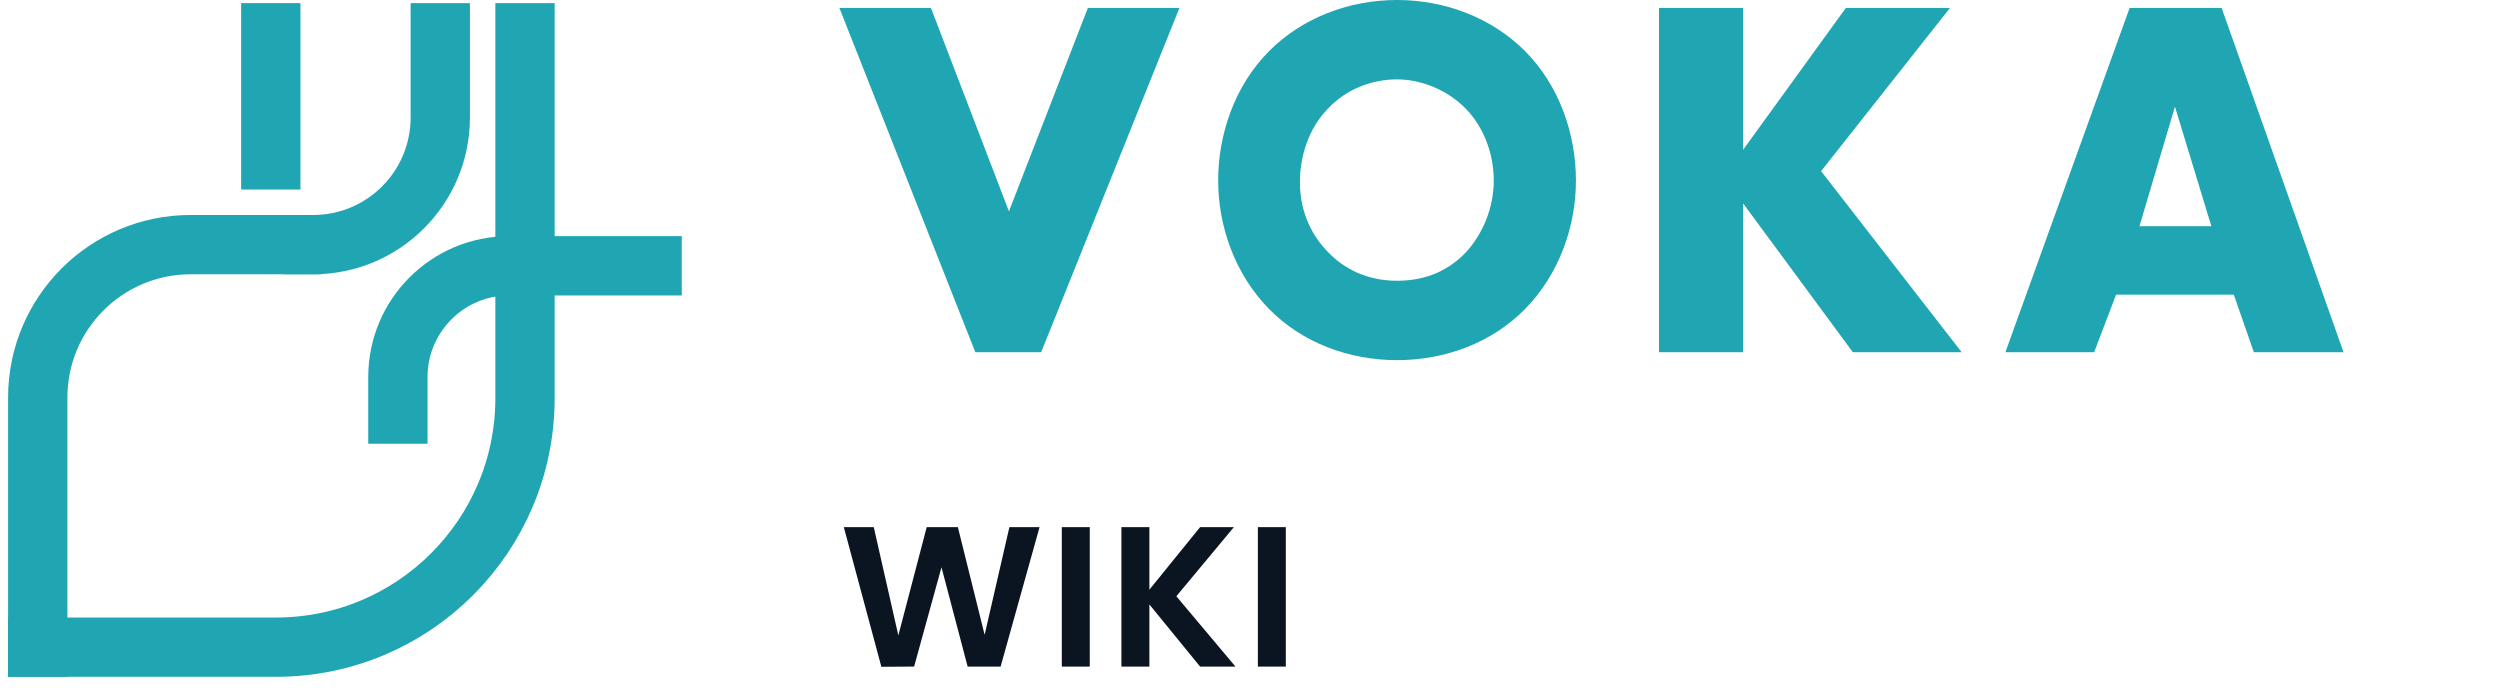
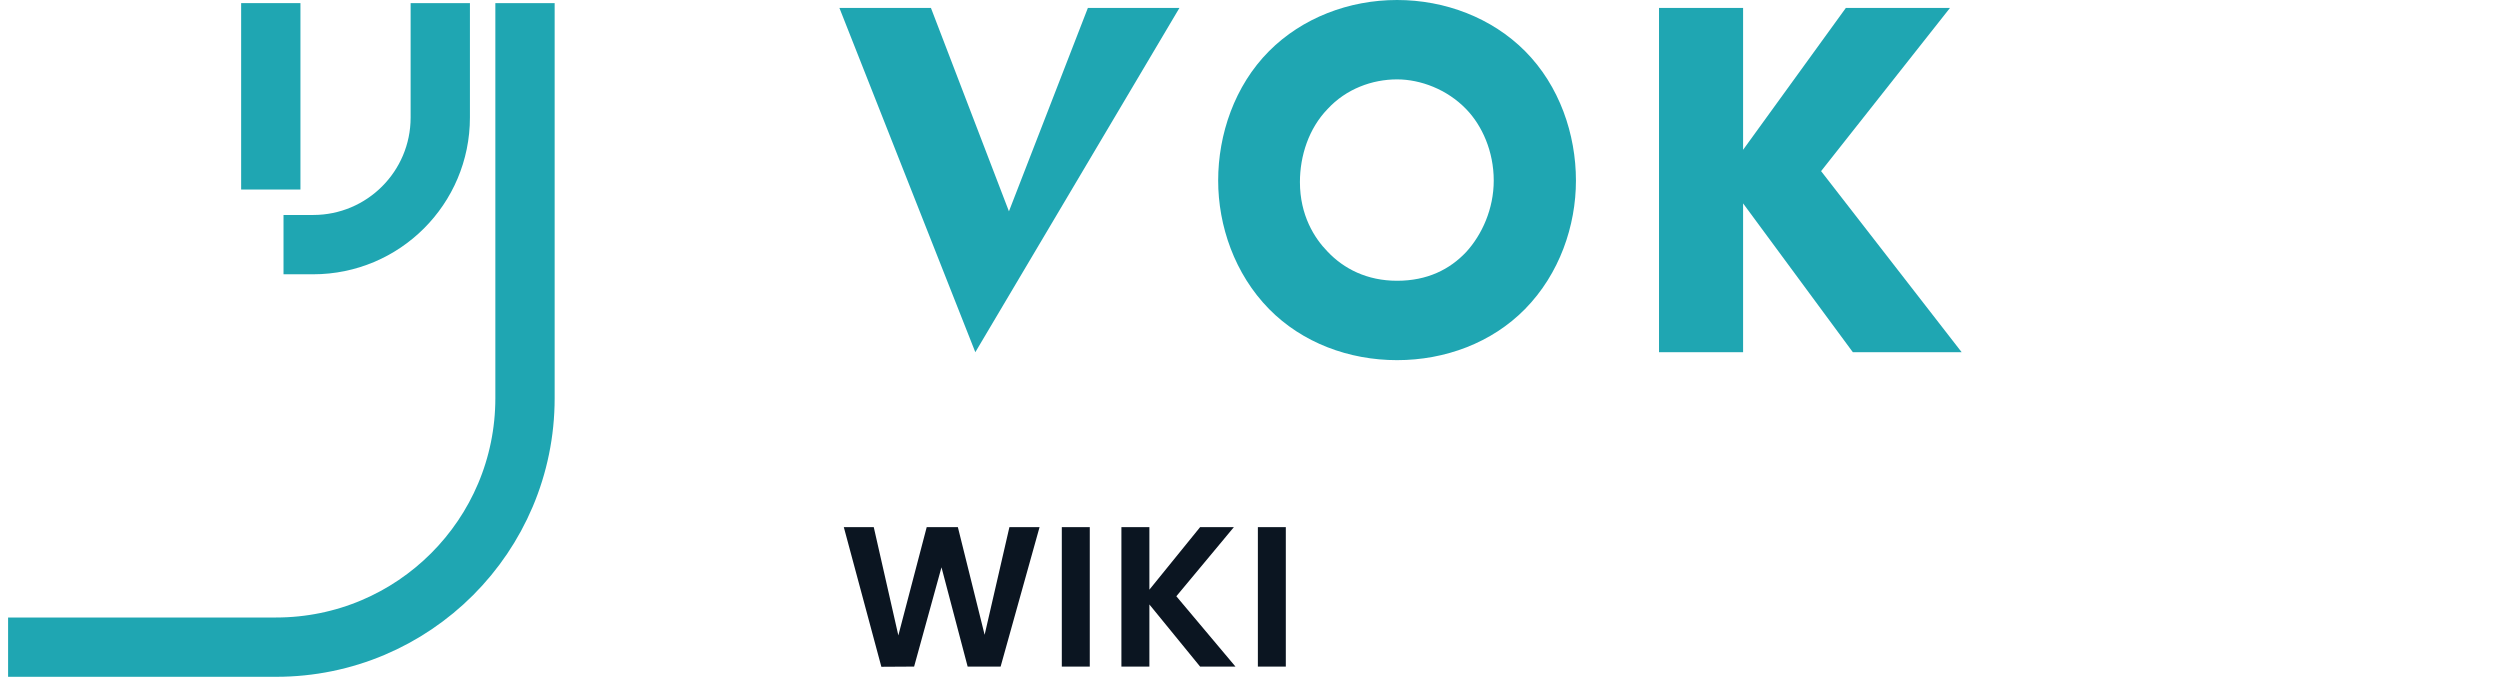
<svg xmlns="http://www.w3.org/2000/svg" width="101" height="28" viewBox="0 0 101 28" fill="none">
  <g clip-path="url(#clip0_21390_13795)">
    <path d="M17.787 1.324V4.748C17.787 7.584 15.488 9.883 12.652 9.883" stroke="#1FA6B2" stroke-width="2.396" stroke-linecap="square" />
-     <path d="M11.796 9.883H7.705C4.292 9.883 1.525 12.649 1.525 16.062L1.525 26.145" stroke="#1FA6B2" stroke-width="2.396" stroke-linecap="square" />
-     <path d="M16.075 16.729L16.075 15.232C16.075 12.75 18.087 10.738 20.569 10.738L26.346 10.738" stroke="#1FA6B2" stroke-width="2.396" stroke-linecap="square" />
    <path d="M10.94 6.459L10.94 1.324" stroke="#1FA6B2" stroke-width="2.396" stroke-linecap="square" />
    <path d="M21.21 1.324L21.21 16.087C21.21 21.642 16.707 26.145 11.153 26.145L1.525 26.145" stroke="#1FA6B2" stroke-width="2.396" stroke-linecap="square" />
-     <path d="M43.95 0.321L40.761 8.538L37.61 0.321H33.912L39.403 14.229H42.063L47.649 0.321H43.95Z" fill="#1FA6B2" />
+     <path d="M43.95 0.321L40.761 8.538L37.61 0.321H33.912L39.403 14.229L47.649 0.321H43.95Z" fill="#1FA6B2" />
    <path d="M61.611 2.064C60.272 0.721 58.385 0 56.441 0C54.498 0 52.611 0.721 51.271 2.064C49.875 3.467 49.214 5.431 49.214 7.295C49.214 9.119 49.875 11.063 51.271 12.486C52.611 13.848 54.498 14.55 56.441 14.55C58.385 14.55 60.272 13.848 61.611 12.486C63.008 11.063 63.668 9.119 63.668 7.295C63.668 5.431 63.008 3.467 61.611 2.064ZM59.234 10.181C58.573 10.882 57.668 11.343 56.441 11.343C55.234 11.343 54.29 10.862 53.63 10.161C53.101 9.62 52.517 8.698 52.517 7.355C52.517 6.293 52.875 5.191 53.63 4.409C54.385 3.587 55.441 3.207 56.441 3.207C57.385 3.207 58.46 3.607 59.234 4.409C59.875 5.07 60.347 6.113 60.347 7.295C60.347 8.437 59.875 9.479 59.234 10.181Z" fill="#1FA6B2" />
    <path d="M73.572 6.914L78.779 0.321H74.572L70.421 6.052V0.321H67.024V14.229H70.421V8.217L74.855 14.229H79.251L73.572 6.914Z" fill="#1FA6B2" />
-     <path d="M89.754 0.321H86.037L81.018 14.229H84.603L85.49 11.904H90.245L91.056 14.229H94.679L89.754 0.321ZM86.434 9.139L87.868 4.309L89.339 9.139H86.434Z" fill="#1FA6B2" />
    <path d="M41.998 21.297L40.425 26.93H39.093L38.036 22.919L36.93 26.93L35.607 26.938L34.09 21.297H35.3L36.293 25.671L37.439 21.297H38.698L39.779 25.646L40.78 21.297H41.998ZM44.027 21.297V26.93H42.897V21.297H44.027ZM48.484 26.93L46.435 24.42V26.93H45.305V21.297H46.435V23.823L48.484 21.297H49.848L47.524 24.089L49.913 26.93H48.484ZM51.947 21.297V26.93H50.818V21.297H51.947Z" fill="#0B1521" />
  </g>
  <defs>
    <clipPath id="clip0_21390_13795">
      <rect width="100.428" height="28" fill="white" />
    </clipPath>
  </defs>
</svg>